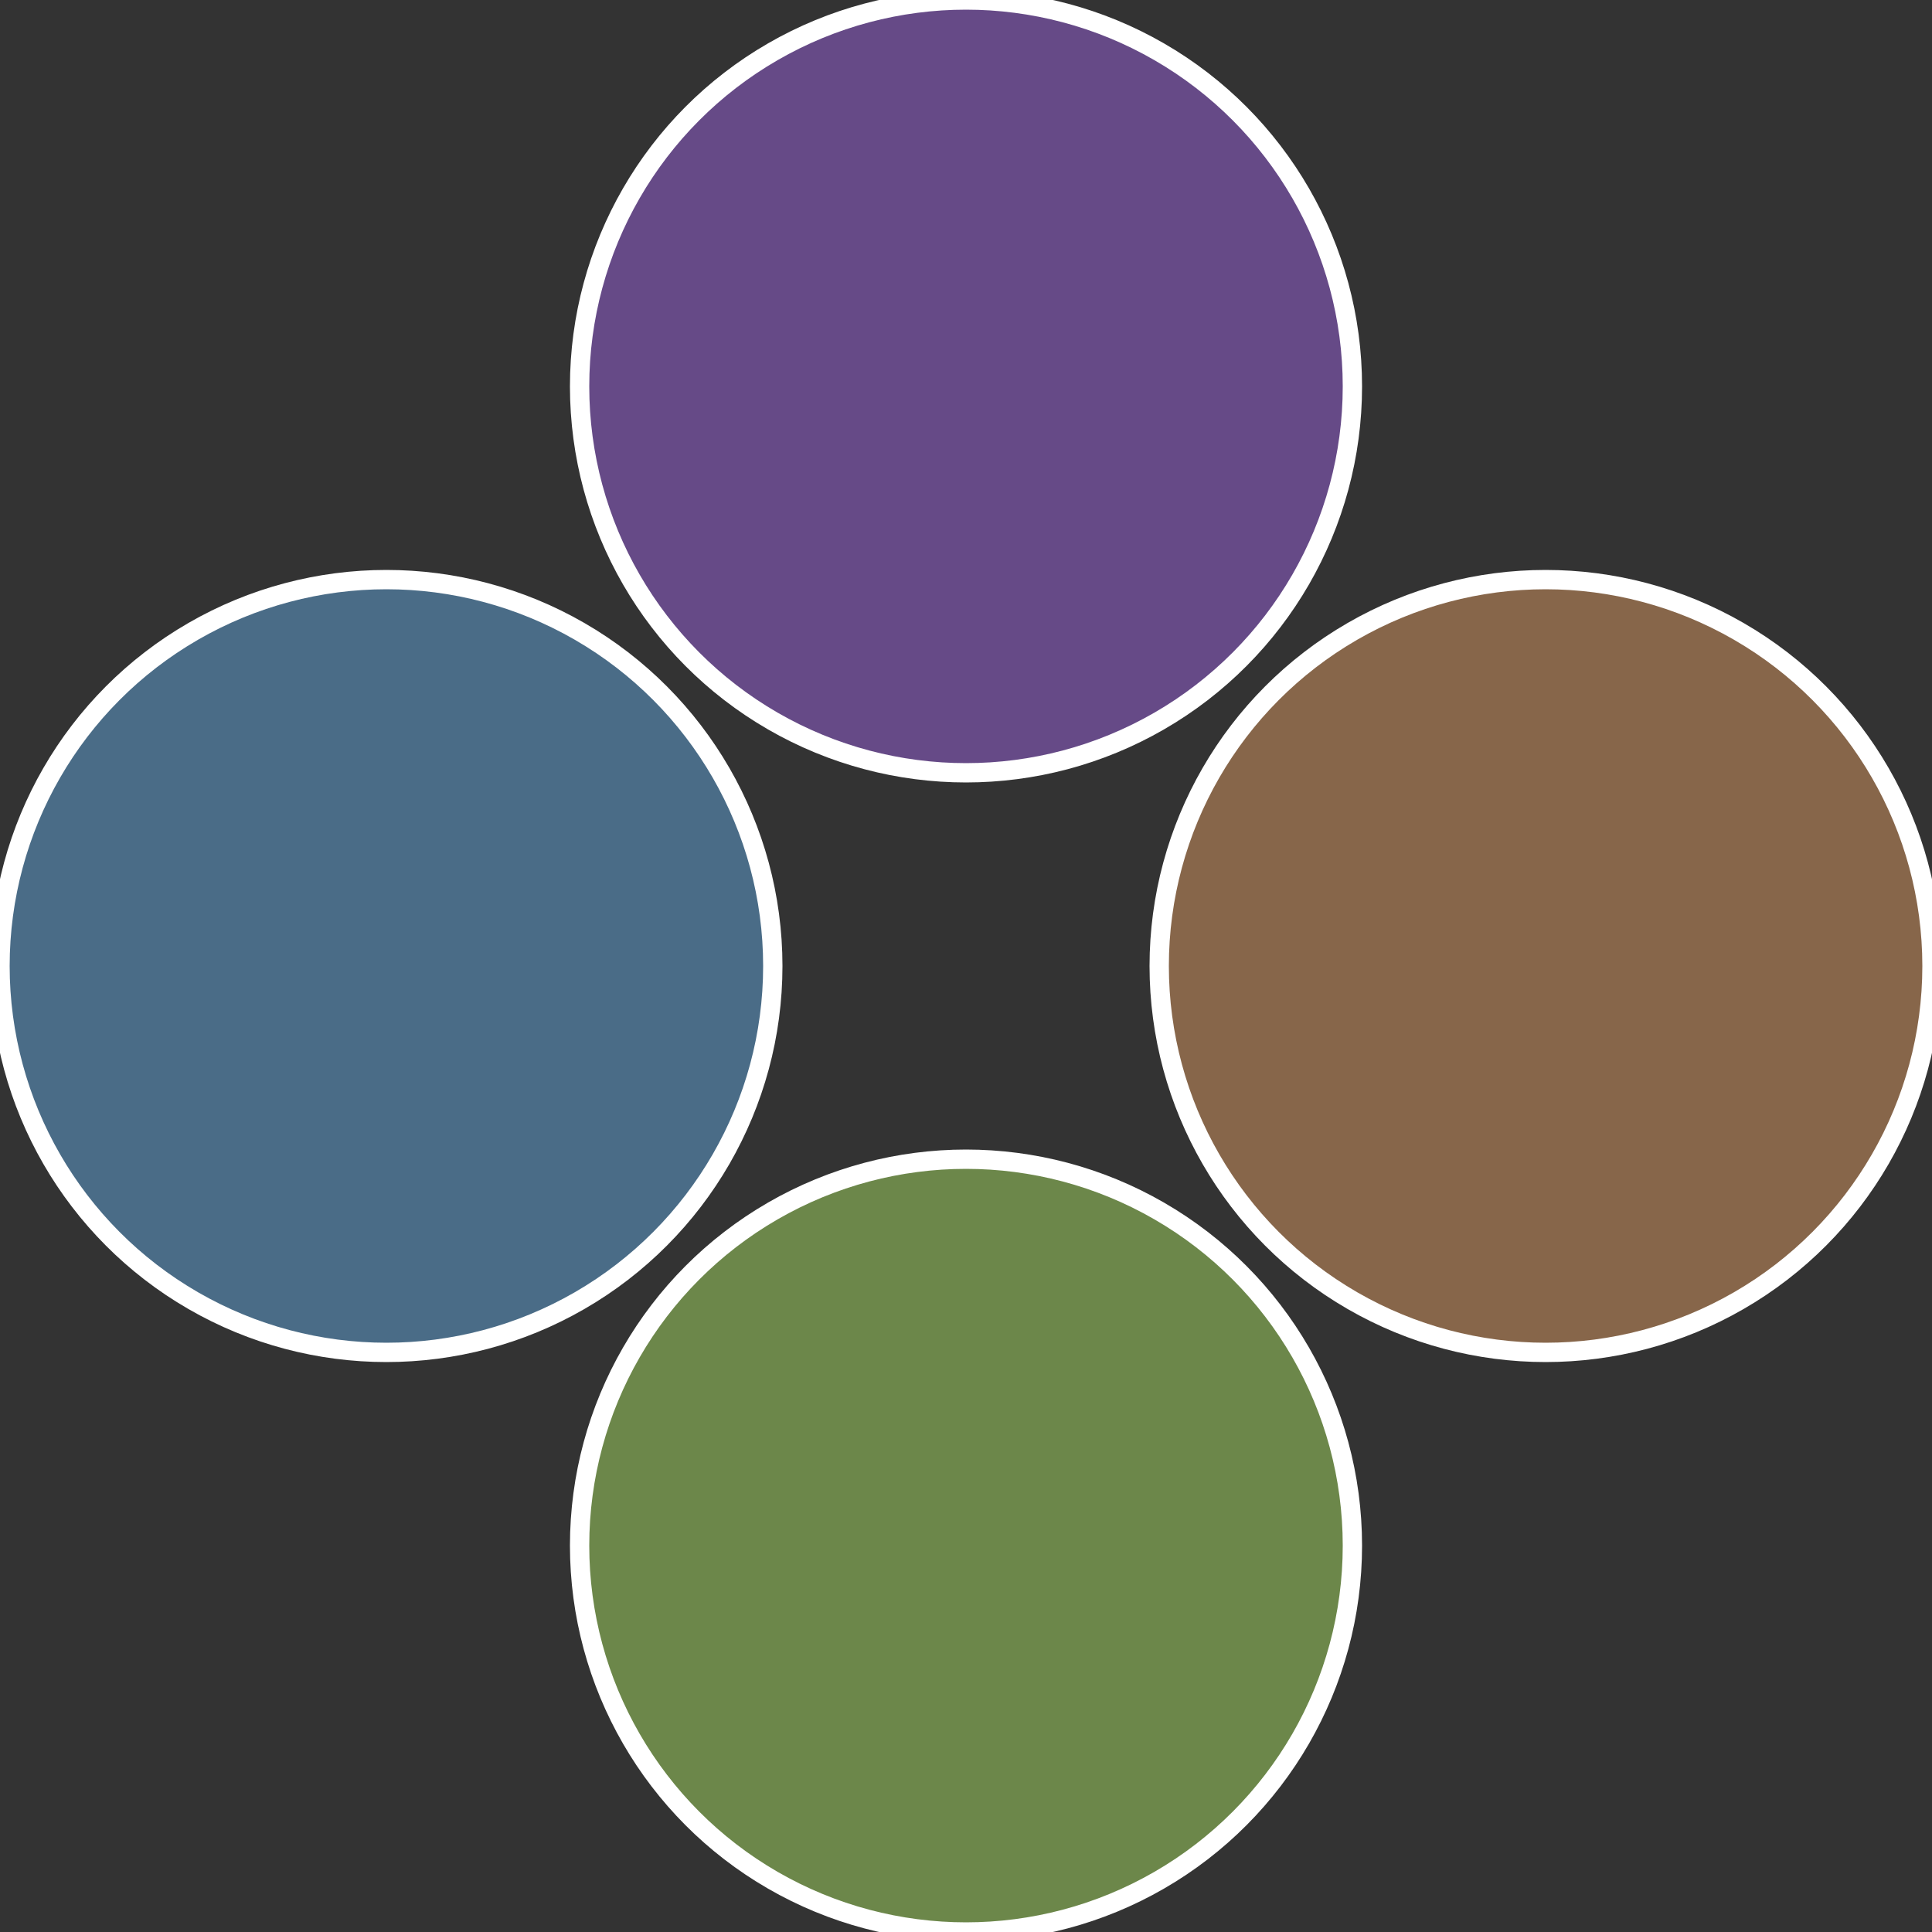
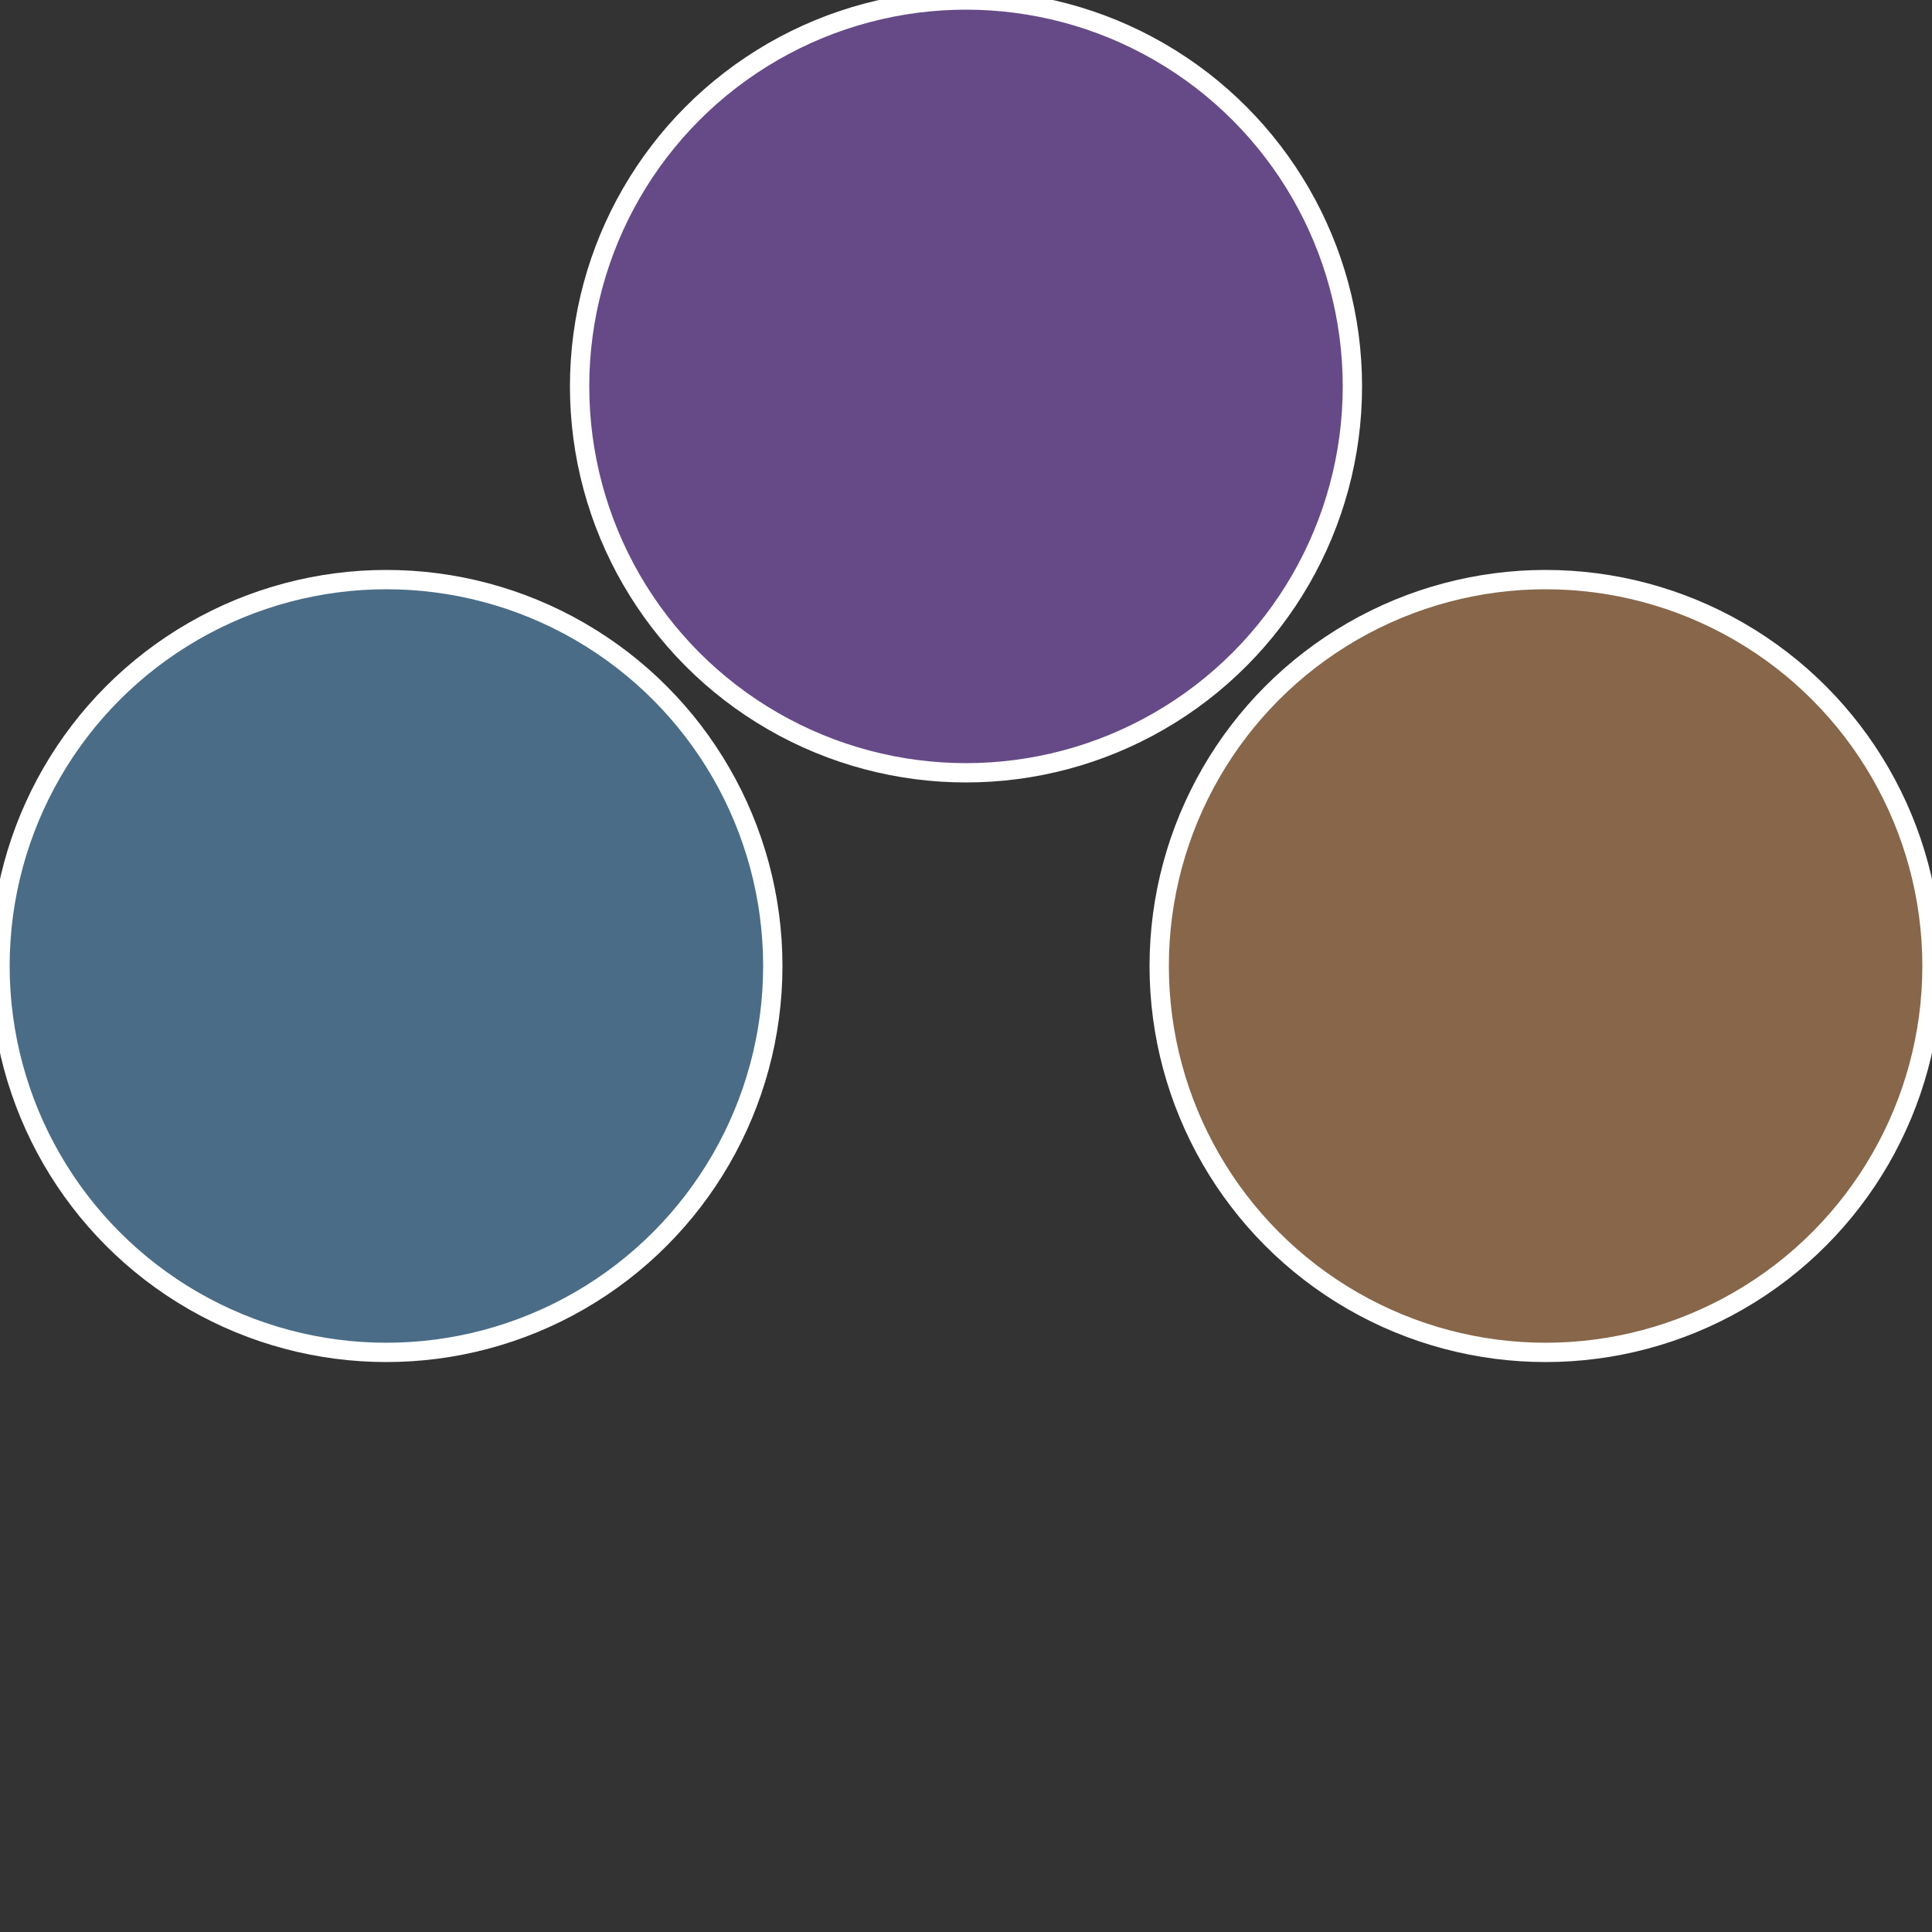
<svg xmlns="http://www.w3.org/2000/svg" width="500" height="500" viewBox="-1 -1 2 2">
  <rect x="-1" y="-1" width="2" height="2" fill="#333333" stroke="none" />
  <circle cx="0.6" cy="0" r="0.4" fill="#87664a" stroke="#fff" stroke-width="1%" />
-   <circle cx="3.6739403974421E-17" cy="0.6" r="0.4" fill="#6c874a" stroke="#fff" stroke-width="1%" />
  <circle cx="-0.6" cy="7.3478807948841E-17" r="0.4" fill="#4a6c87" stroke="#fff" stroke-width="1%" />
  <circle cx="-1.1021821192326E-16" cy="-0.6" r="0.4" fill="#664a87" stroke="#fff" stroke-width="1%" />
</svg>